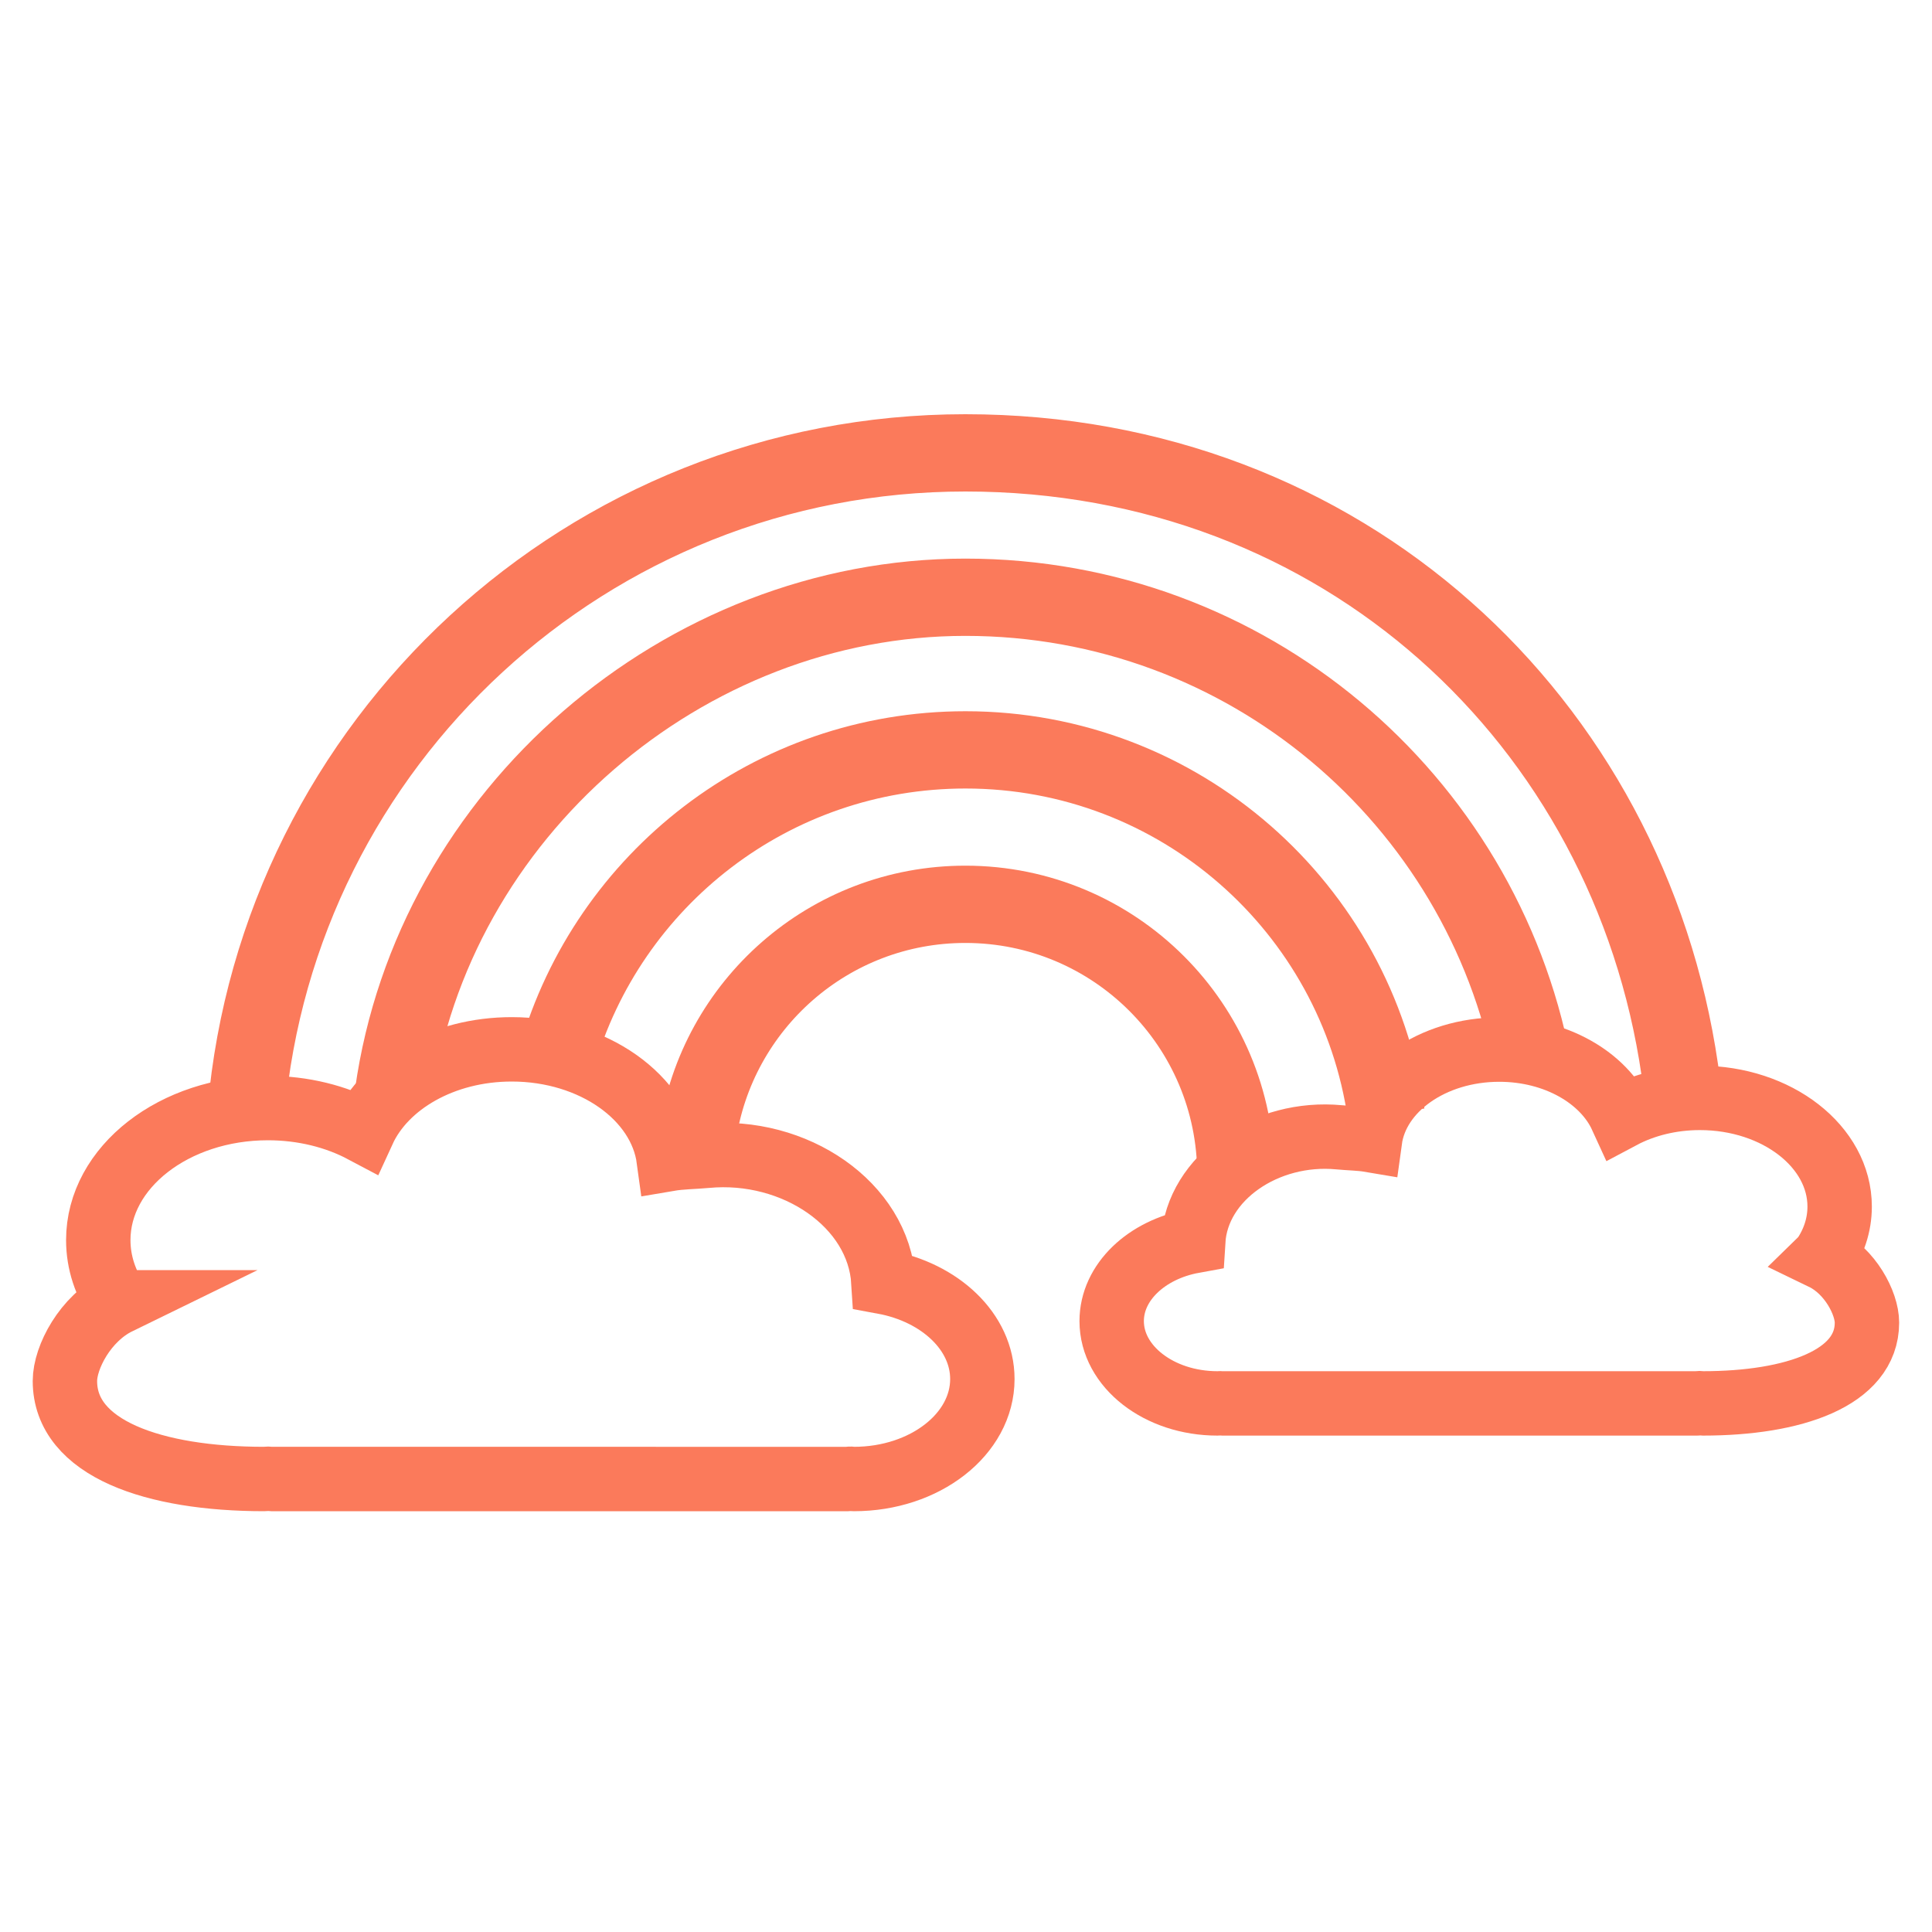
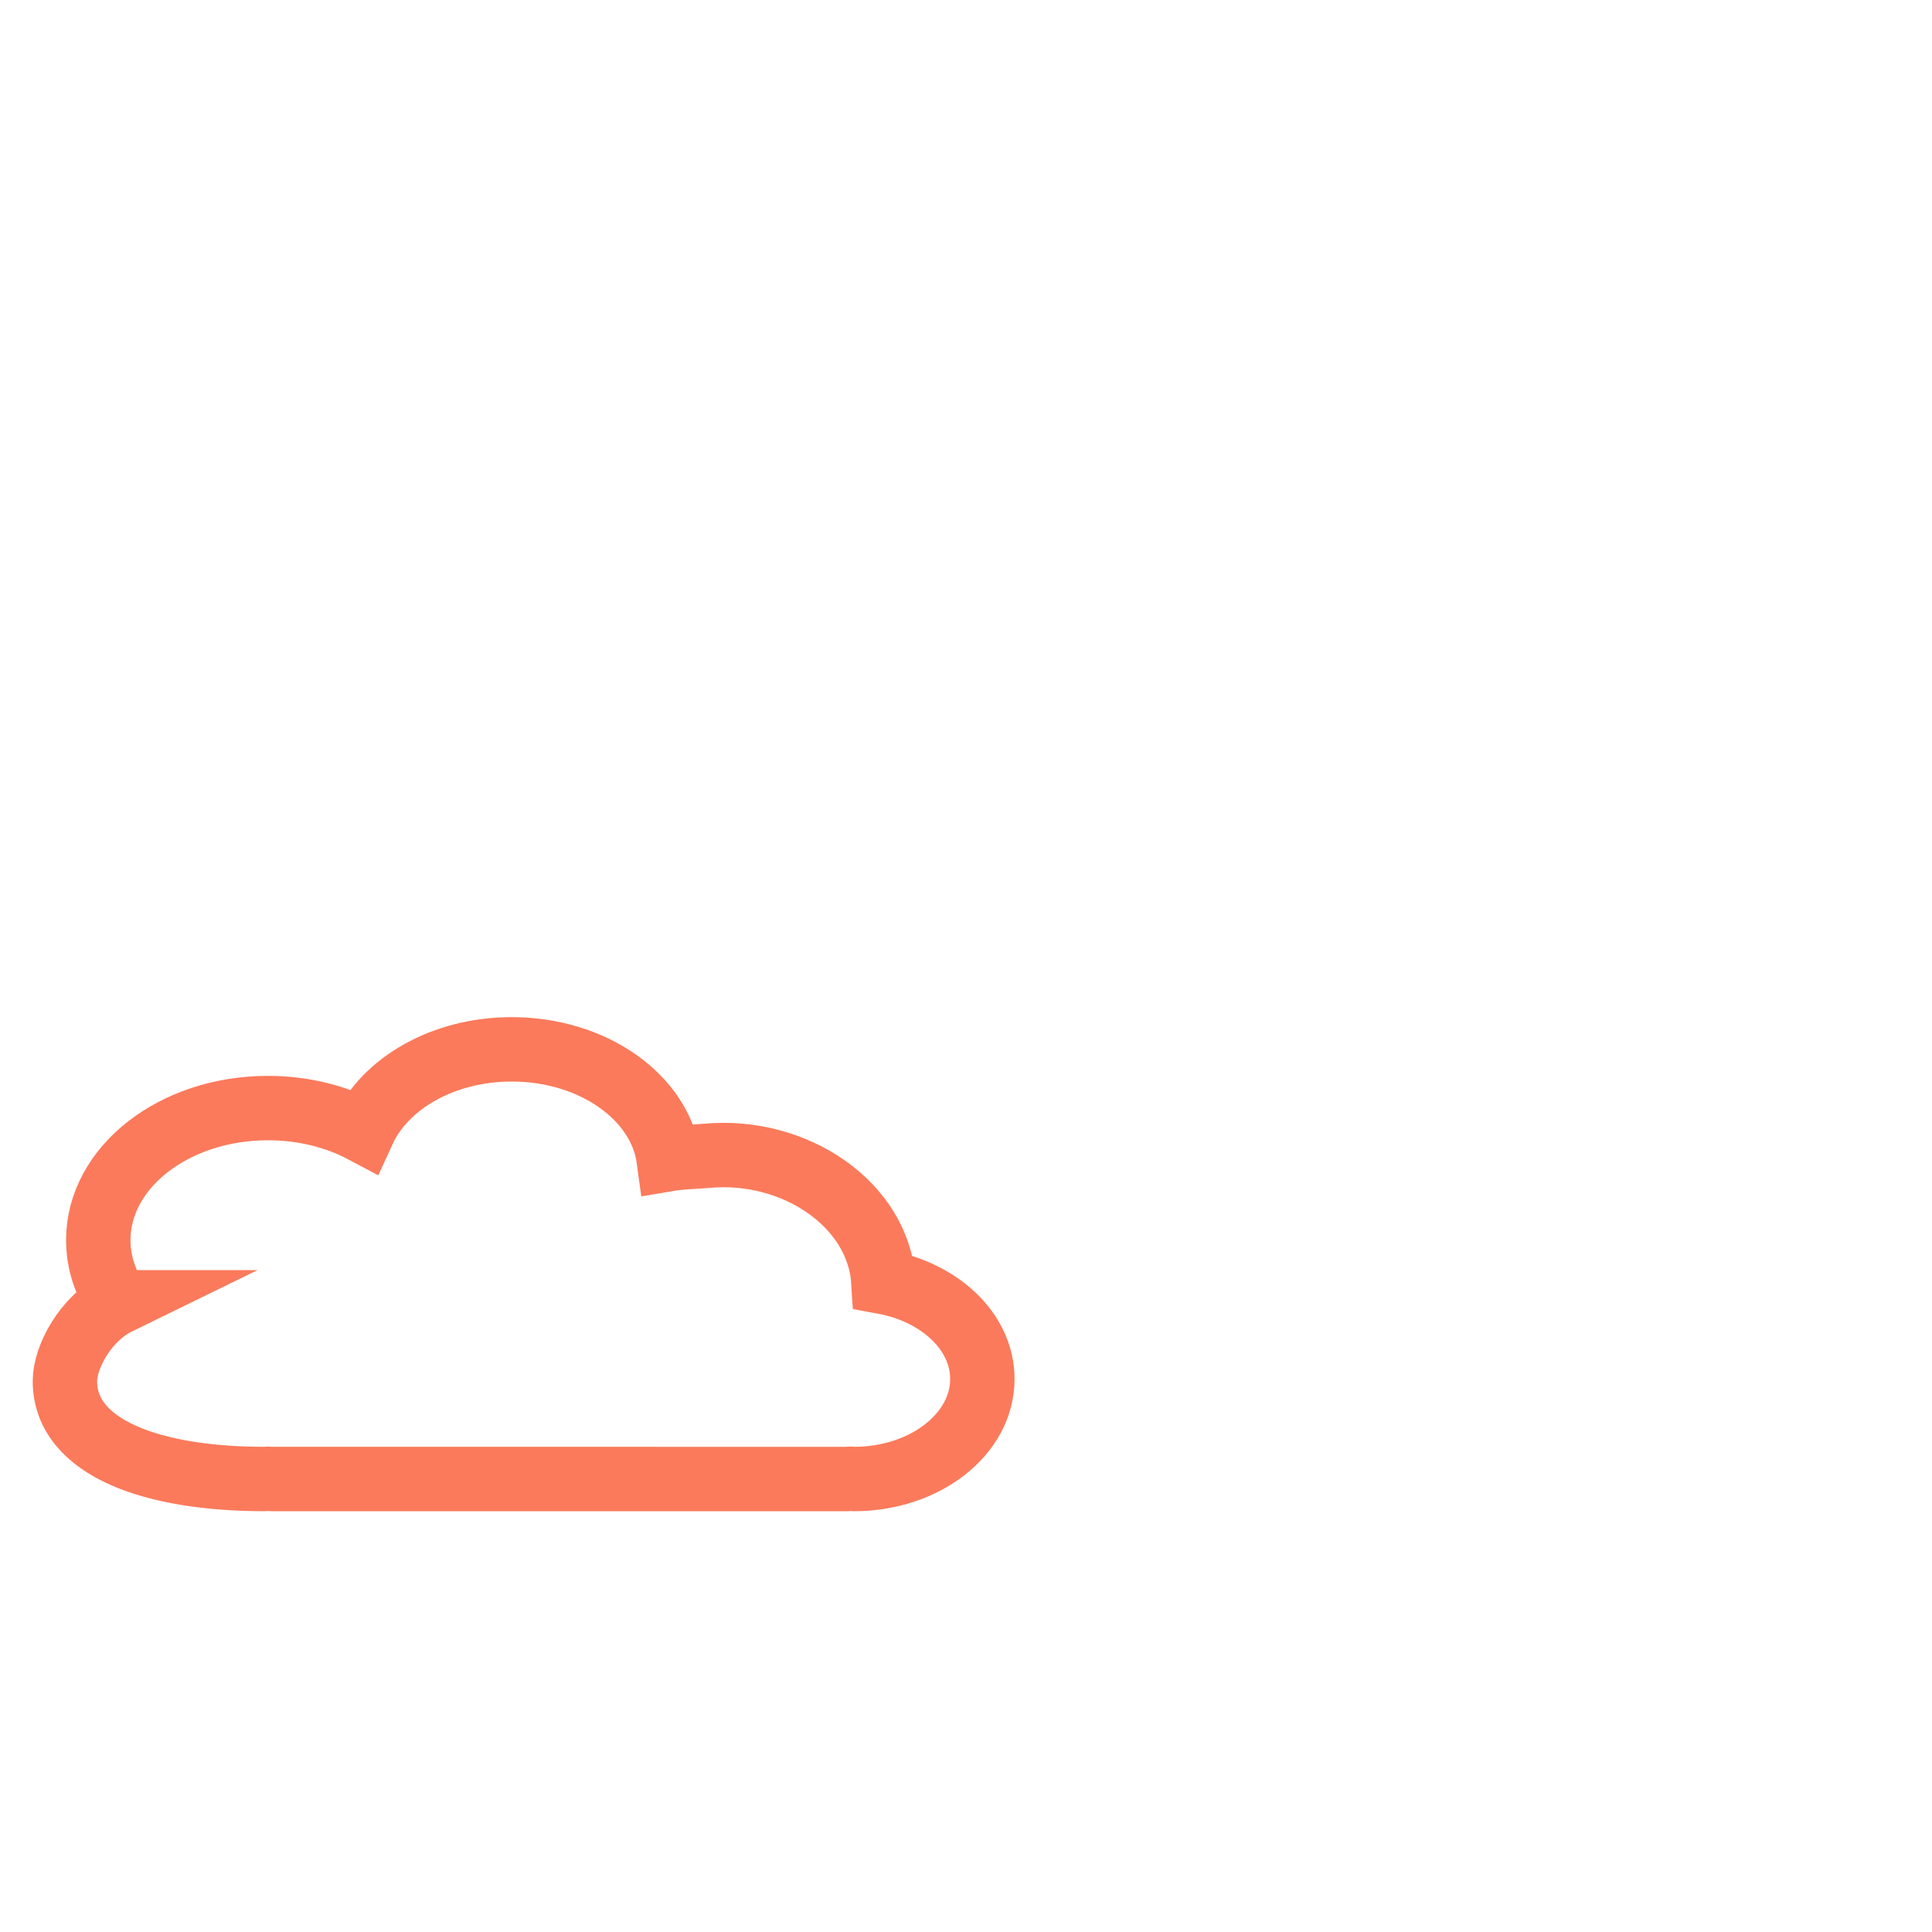
<svg xmlns="http://www.w3.org/2000/svg" id="Laag_1" version="1.1" viewBox="0 0 150 150">
  <defs>
    <style>
      .st0 {
        stroke-width: 5px;
      }

      .st0, .st1 {
        fill: none;
        stroke: #fb7a5b;
        stroke-miterlimit: 10;
      }

      .st1 {
        stroke-width: 6px;
      }
    </style>
  </defs>
-   <path class="st1" d="M19.11,86.3c2.49-28.65,26.54-51.14,55.84-51.14s51.53,20.82,55.47,47.92l.25,1.87" />
-   <path class="st1" d="M118.99,82.71c-3.97-20.7-22.18-36.34-44.04-36.34s-41.36,16.78-44.41,38.58" />
-   <path class="st1" d="M107.62,86.49c-2.29-15.99-16.04-28.27-32.66-28.27-15.06,0-27.76,10.08-31.72,23.87" />
-   <path class="st1" d="M95.95,91.21c0-11.6-9.4-21-21-21-10.58,0-19.33,7.82-20.79,17.99" />
-   <path class="st0" d="M141.55,97.65c.82-1.18,1.28-2.54,1.28-3.97,0-4.66-4.86-8.44-10.85-8.44-2.26,0-4.36.54-6.09,1.46-1.39-3.04-5.11-5.21-9.49-5.21-5.21,0-9.5,3.07-10.04,7.02-.77-.13-1.57-.13-2.39-.21-5.66-.54-11.03,3.11-11.33,8.06-3.62.66-6.33,3.19-6.33,6.21,0,3.53,3.68,6.39,8.21,6.39.08,0,.16-.01.24-.01.05,0,.09.01.13.01h36.86c.07,0,.13-.02.2-.02.09,0,.17.02.26.02,7.04,0,12.74-1.95,12.74-6.27,0-1.51-1.3-4.01-3.41-5.03Z" />
  <path class="st0" d="M9.18,101.11c-.99-1.44-1.55-3.08-1.55-4.83,0-5.66,5.9-10.25,13.17-10.25,2.74,0,5.29.65,7.4,1.77,1.69-3.69,6.21-6.33,11.53-6.33,6.33,0,11.54,3.73,12.19,8.52.94-.16,1.91-.16,2.91-.25,6.88-.65,13.39,3.78,13.76,9.79,4.4.81,7.68,3.87,7.68,7.54,0,4.28-4.46,7.76-9.97,7.76-.1,0-.19-.01-.29-.02-.05,0-.11.02-.16.02H21.07c-.08,0-.16-.02-.24-.02-.11,0-.21.02-.32.02-8.55,0-15.47-2.36-15.47-7.61,0-1.84,1.58-4.86,4.14-6.11Z" />
</svg>